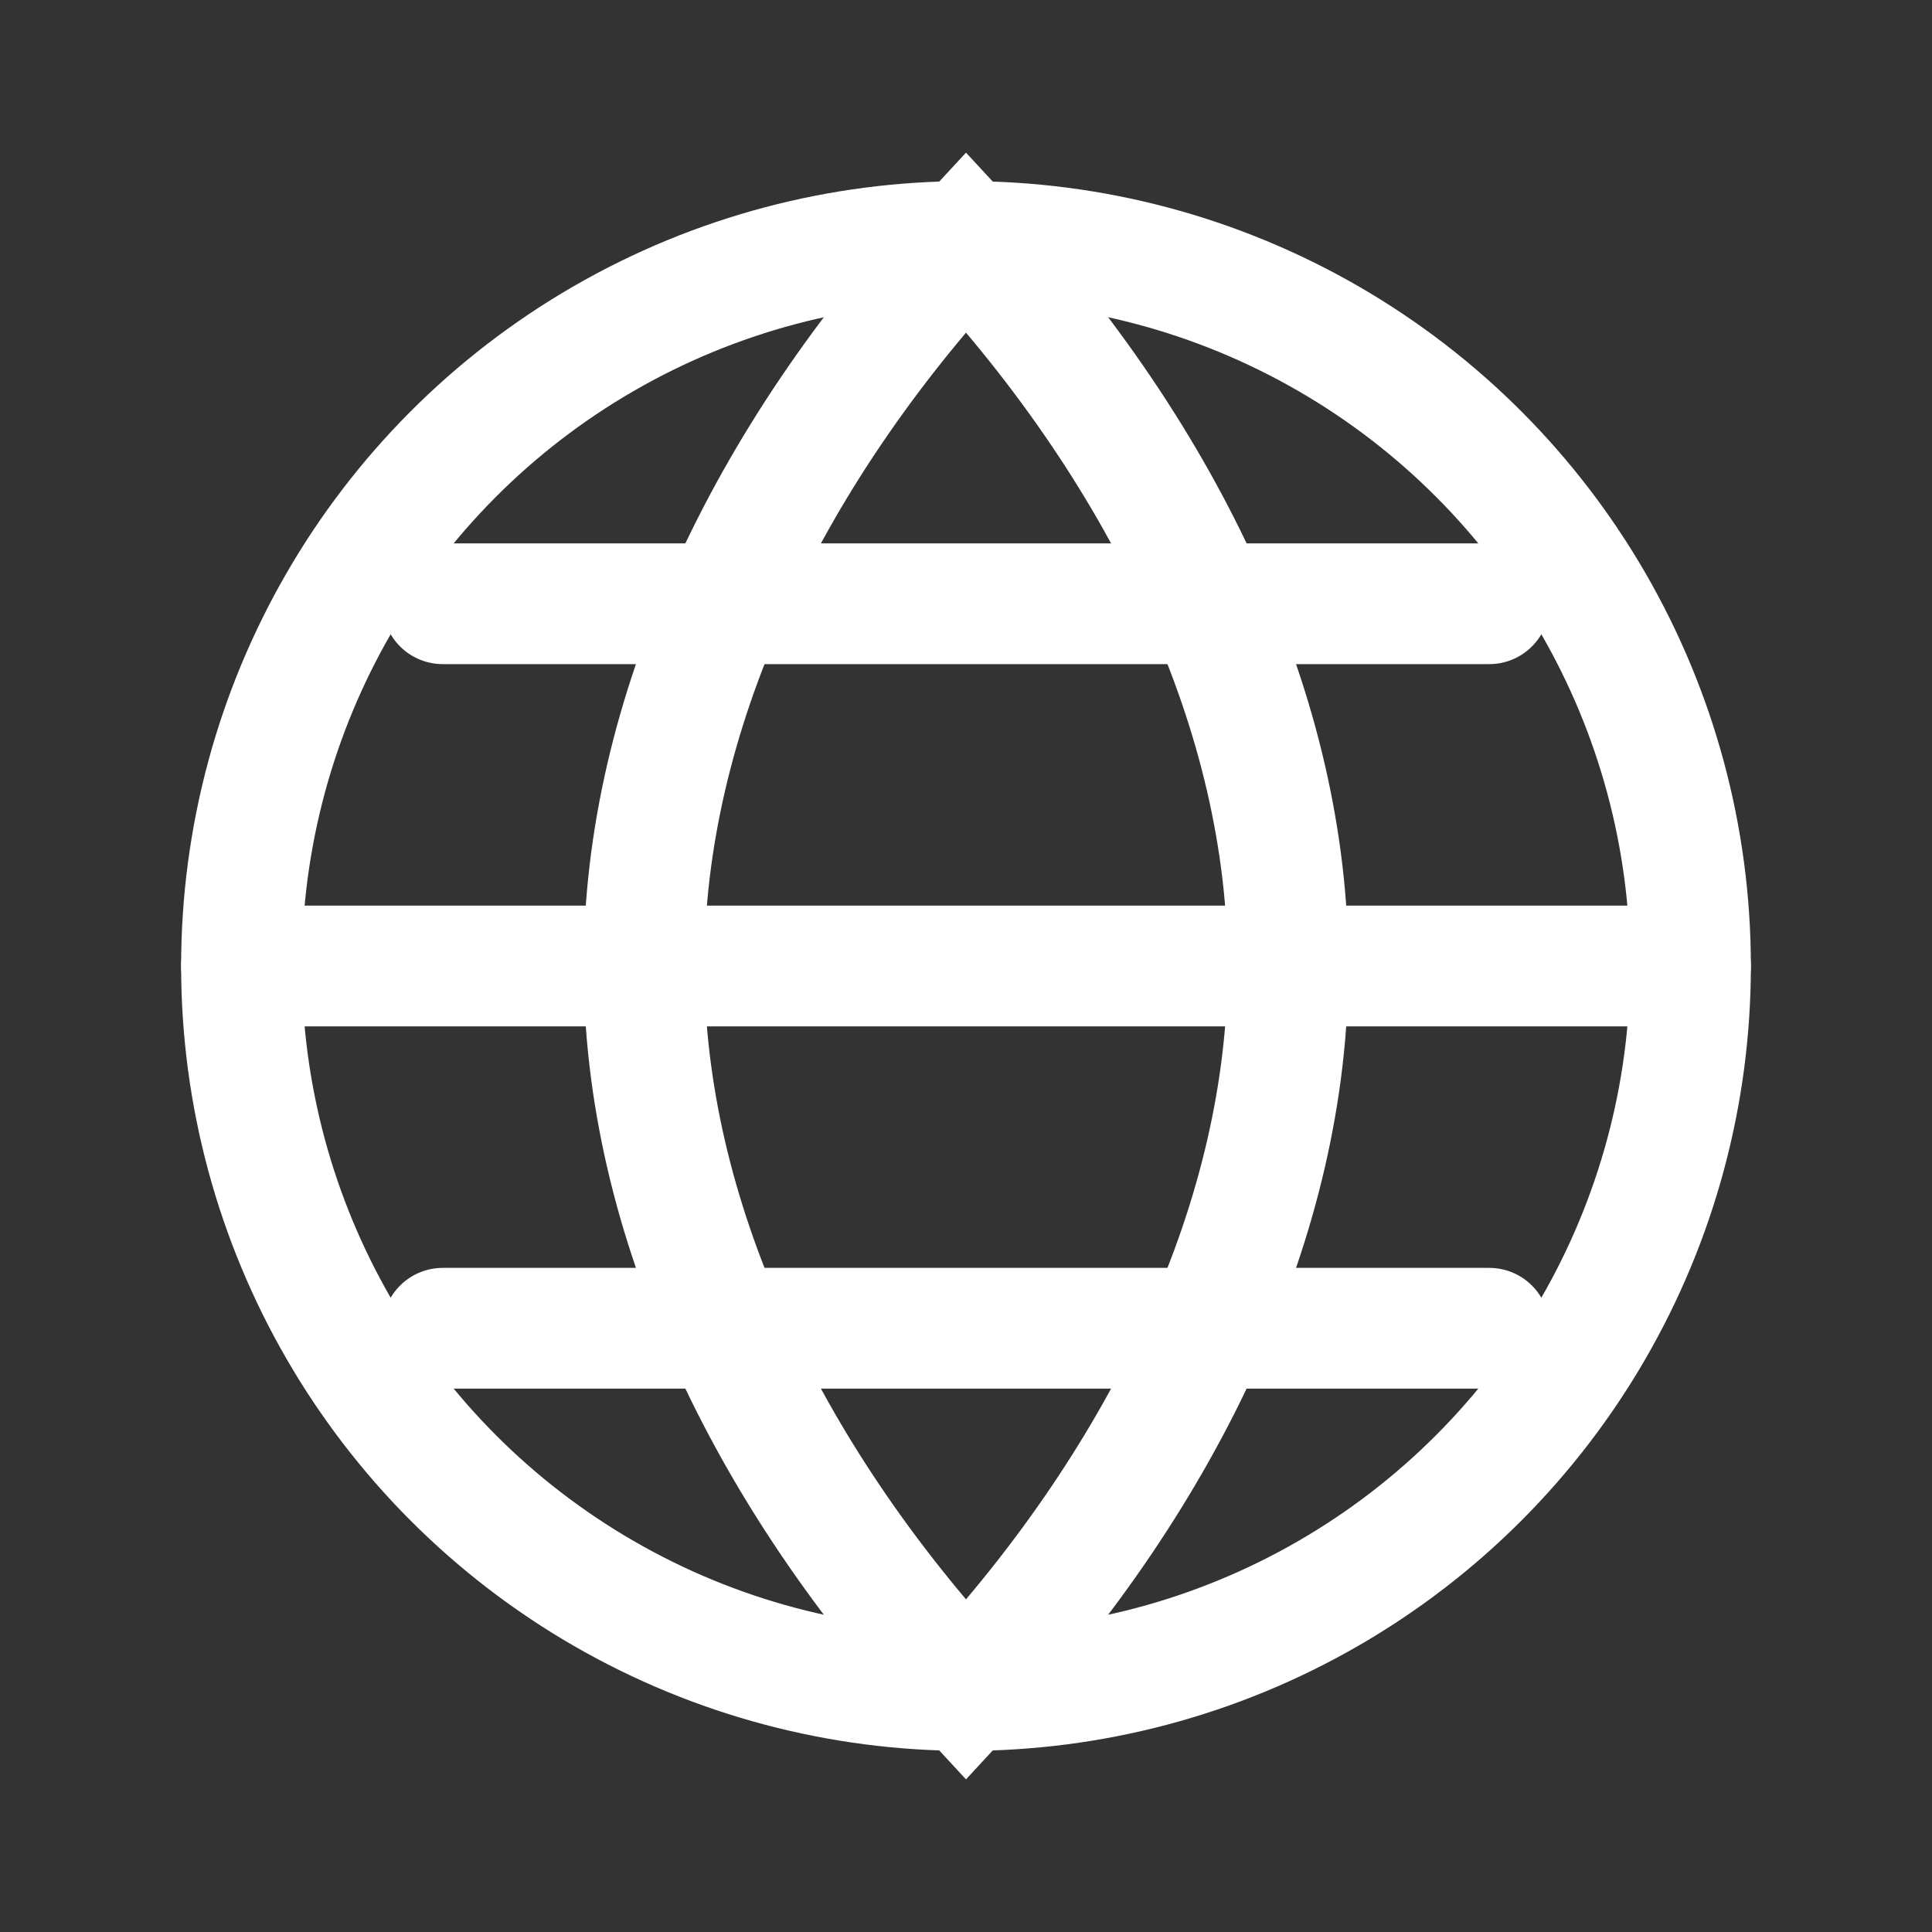
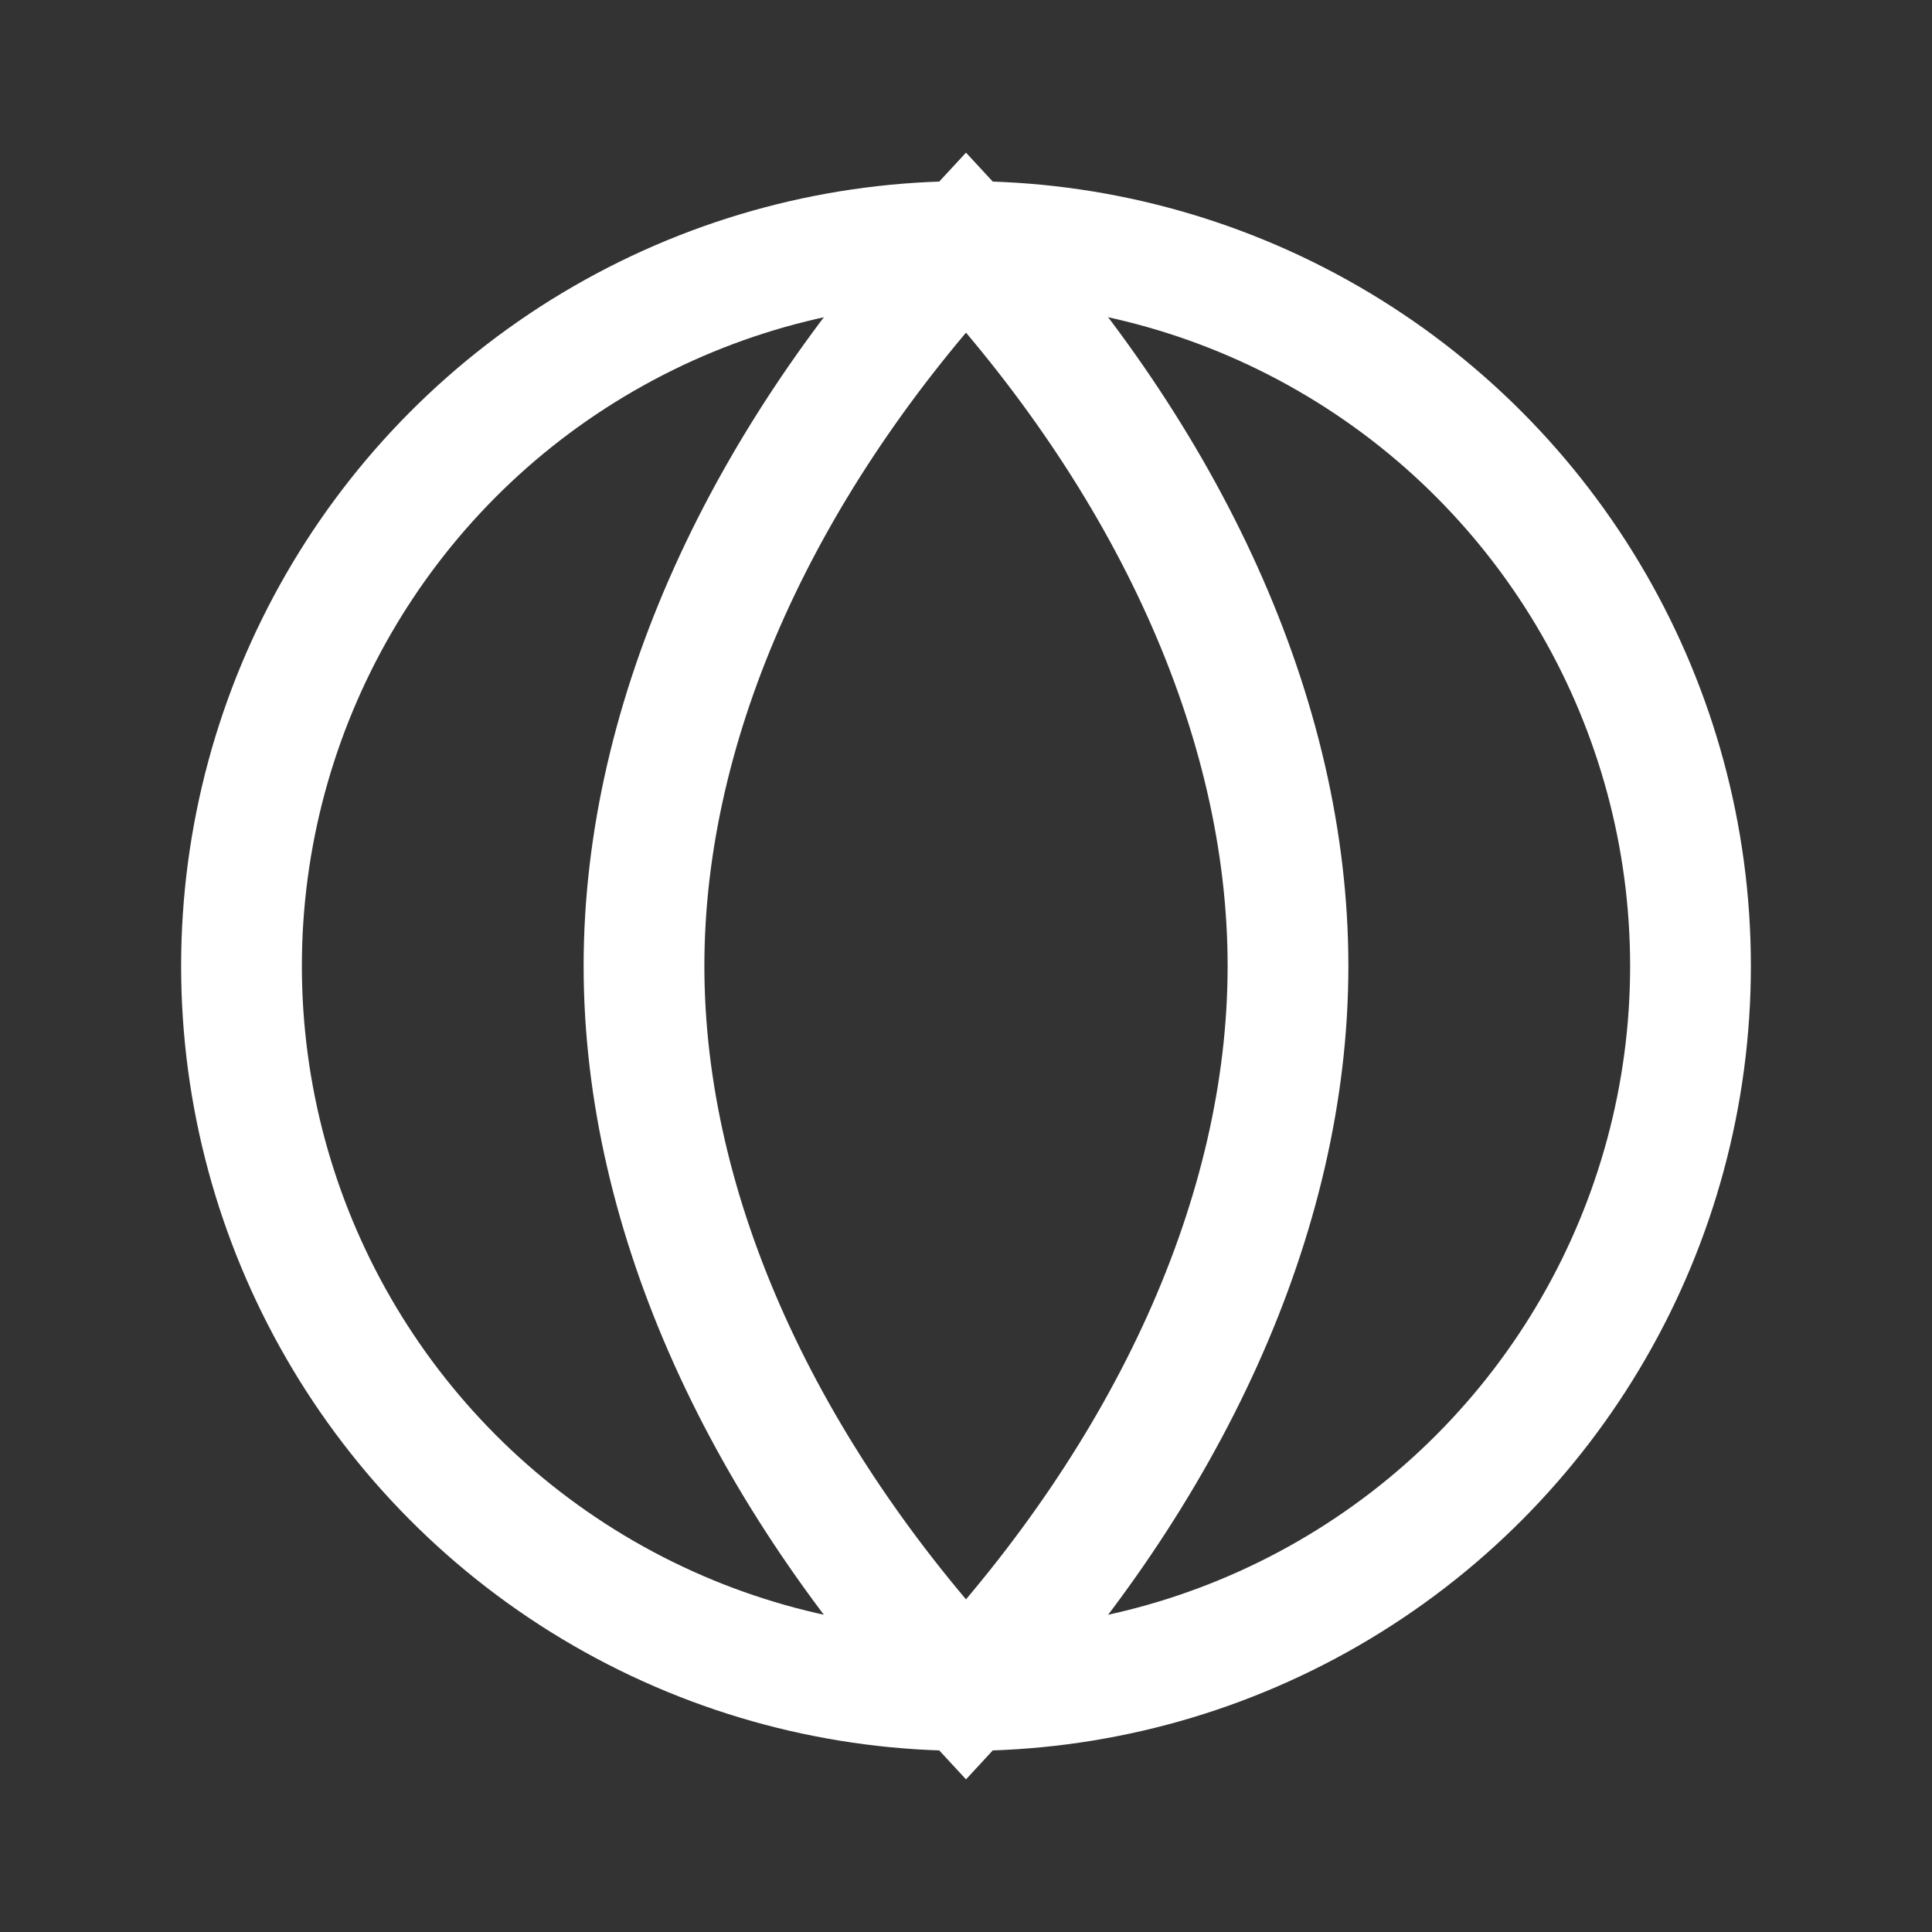
<svg xmlns="http://www.w3.org/2000/svg" width="24" height="24" viewBox="0 0 24 24" fill="none" aria-hidden="true">
  <rect x="0" y="0" width="24" height="24" fill="#333333" stroke="none" />
  <circle cx="12" cy="12" r="9" stroke="white" stroke-width="1.5" />
  <path d="M12 3c-2.5 2.7-4 5.9-4 9s1.5 6.3 4 9c2.5-2.7 4-5.9 4-9s-1.5-6.3-4-9Z" stroke="white" stroke-width="1.5" fill="none" />
-   <path d="M3 12h18M5.5 7.5h13M5.5 16.5h13" stroke="white" stroke-width="1.5" stroke-linecap="round" />
</svg>